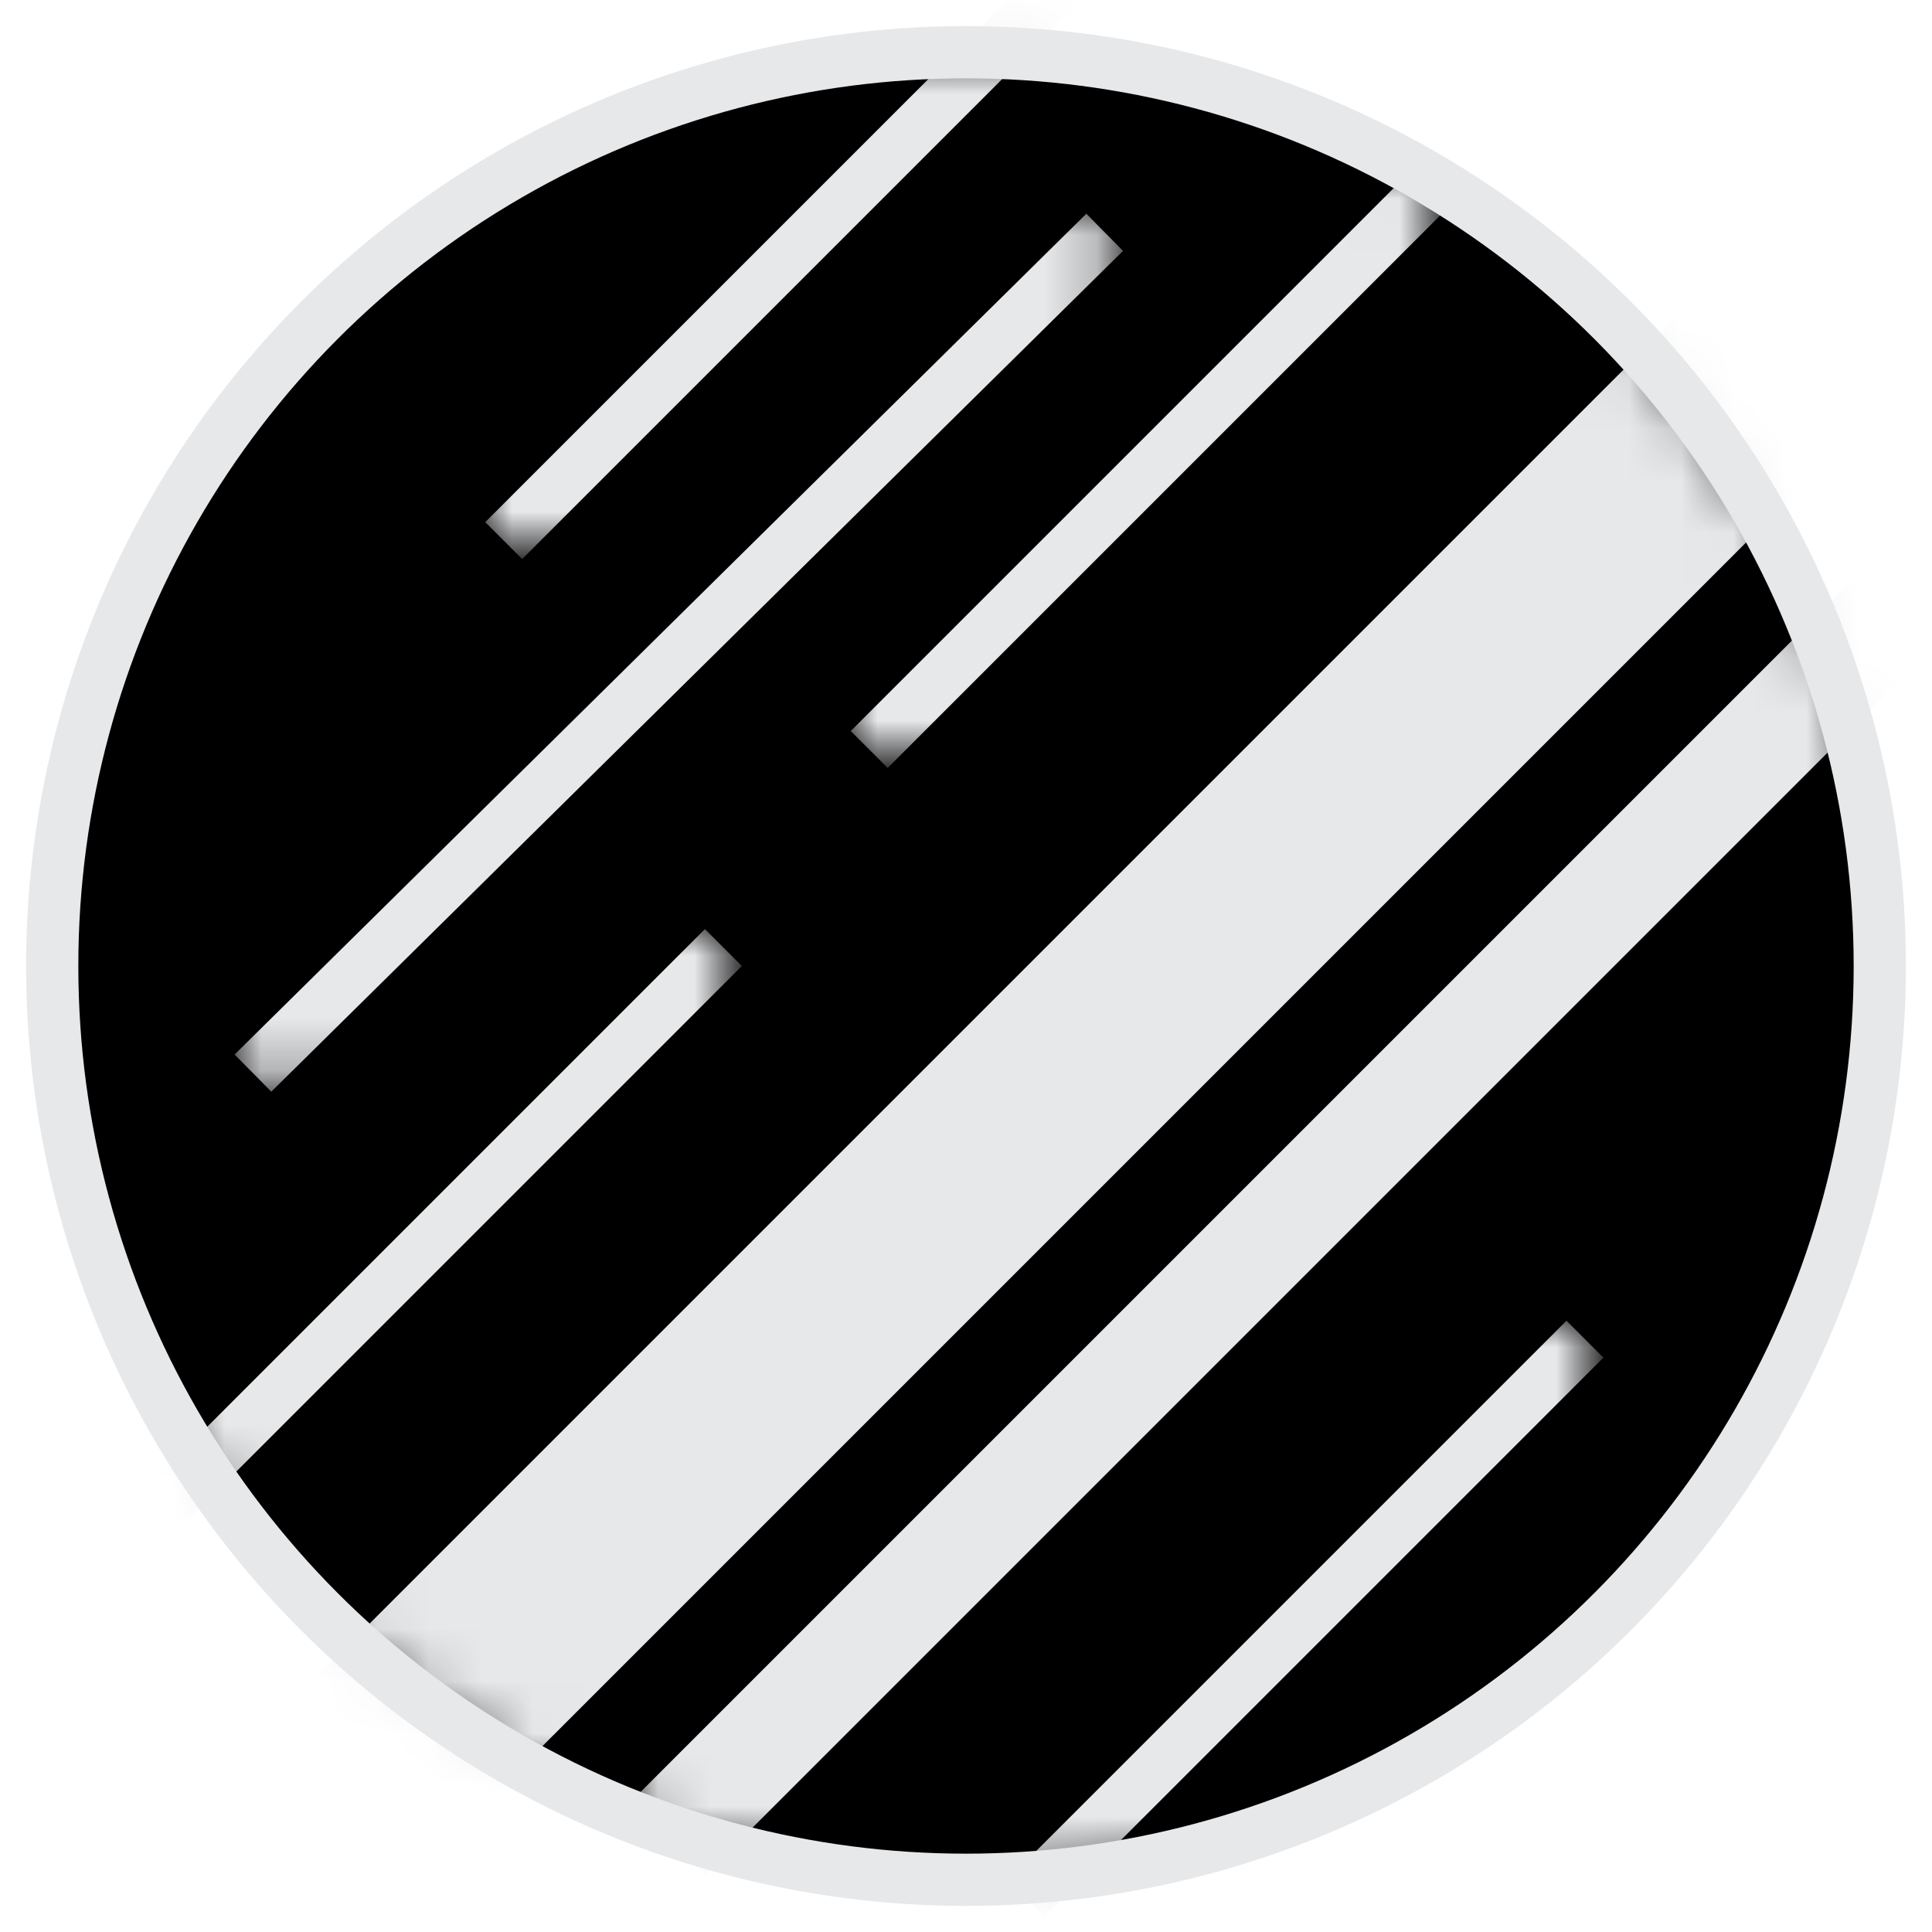
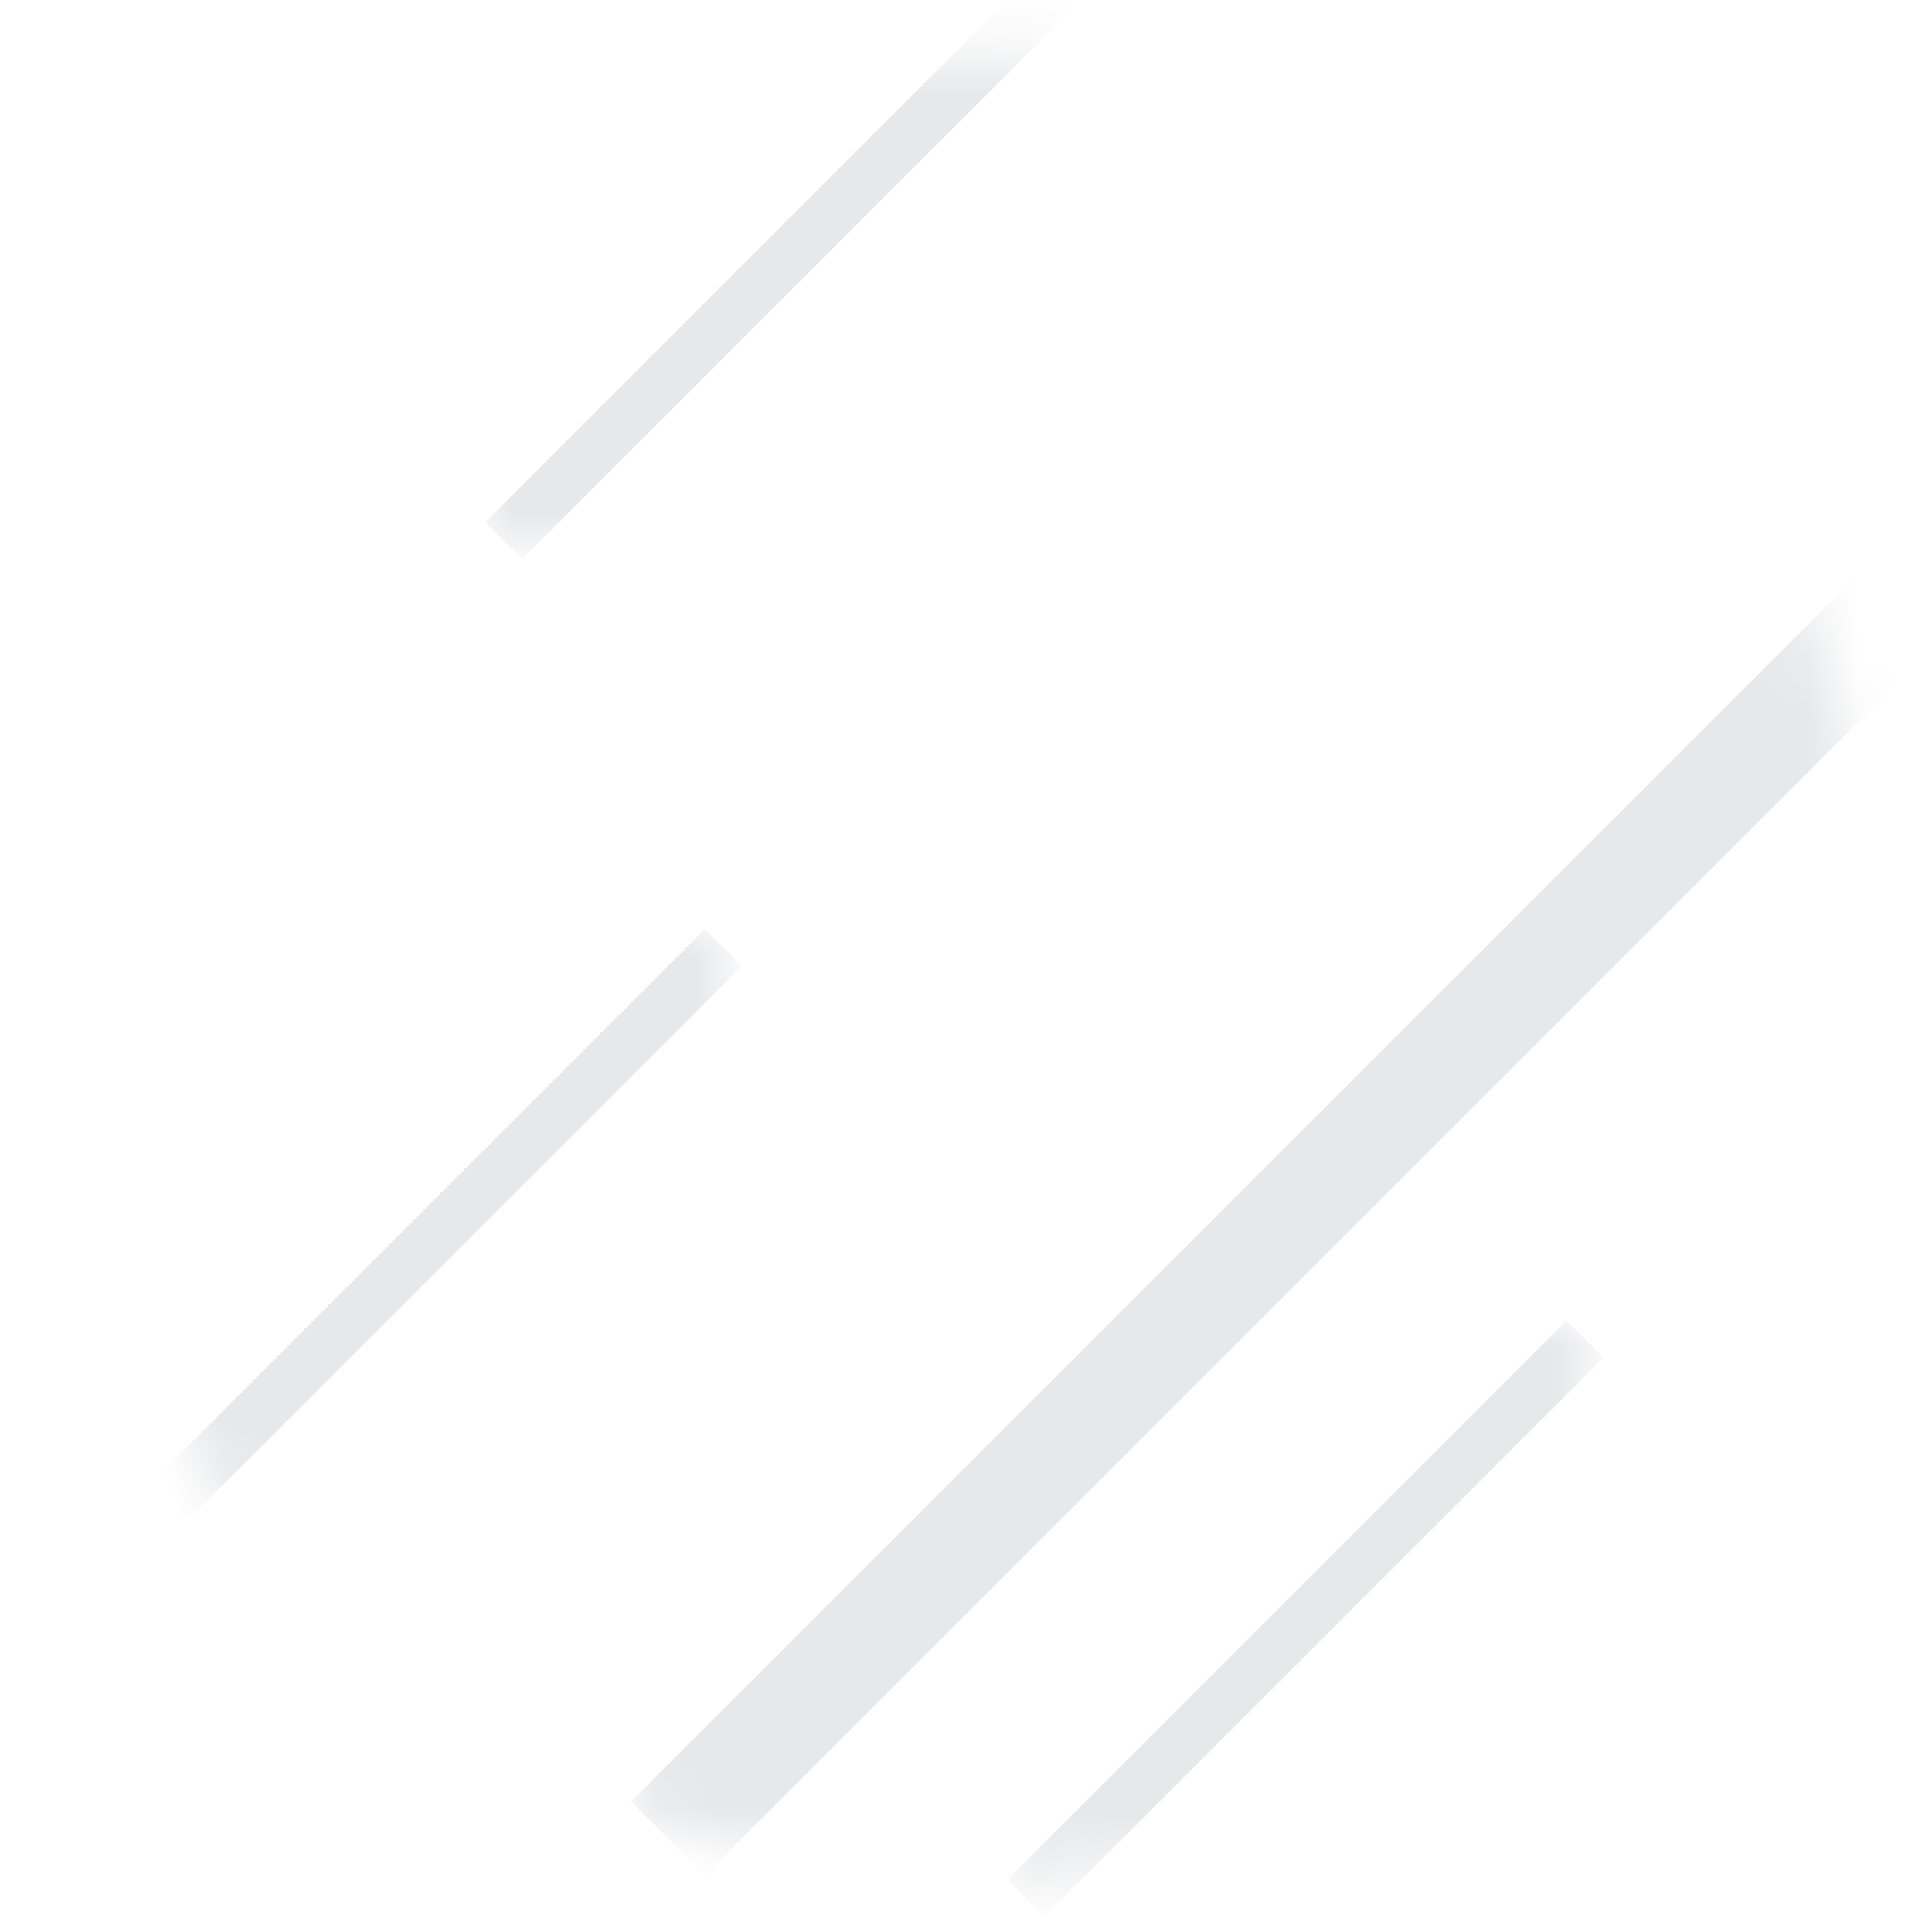
<svg xmlns="http://www.w3.org/2000/svg" version="1.1" id="Calque_1" x="0px" y="0px" viewBox="0 0 37 37" style="enable-background:new 0 0 37 37;" xml:space="preserve">
  <style type="text/css">
	.st0{fill-rule:evenodd;clip-rule:evenodd;stroke:#E7E8EA;}
	.st1{filter:url(#Adobe_OpacityMaskFilter);}
	.st2{fill-rule:evenodd;clip-rule:evenodd;fill:#FFFFFF;}
	.st3{mask:url(#mask-2_1_);fill:none;stroke:#E7E8EA;stroke-linecap:square;}
	.st4{filter:url(#Adobe_OpacityMaskFilter_1_);}
	.st5{mask:url(#mask-2_2_);fill:none;stroke:#E7E8EA;stroke-linecap:square;}
	.st6{filter:url(#Adobe_OpacityMaskFilter_2_);}
	.st7{mask:url(#mask-2_3_);fill:none;stroke:#E7E8EA;stroke-linecap:square;}
	.st8{filter:url(#Adobe_OpacityMaskFilter_3_);}
	.st9{mask:url(#mask-2_4_);fill:none;stroke:#E7E8EA;stroke-width:2;stroke-linecap:square;}
	.st10{filter:url(#Adobe_OpacityMaskFilter_4_);}
	.st11{mask:url(#mask-2_5_);fill:none;stroke:#E7E8EA;stroke-linecap:square;}
	.st12{filter:url(#Adobe_OpacityMaskFilter_5_);}
	.st13{mask:url(#mask-2_6_);fill:none;stroke:#E7E8EA;stroke-linecap:square;}
	.st14{filter:url(#Adobe_OpacityMaskFilter_6_);}
	.st15{mask:url(#mask-2_7_);fill:none;stroke:#E7E8EA;stroke-width:4;stroke-linecap:square;}
</style>
  <g id="Living-Stone">
    <g id="Modal_Devis_7" transform="translate(-1048, -486)">
      <g id="finition" transform="translate(874, 423)">
        <g id="Group-3-Copy" transform="translate(161, 64)">
          <g id="Oval" transform="translate(14, 0)">
            <g>
-               <circle id="path-1_1_" class="st0" cx="17.5" cy="17.5" r="17.5" />
-             </g>
+               </g>
            <defs>
              <filter id="Adobe_OpacityMaskFilter" filterUnits="userSpaceOnUse" x="1.8" y="16.8" width="11.4" height="11.4">
                <feColorMatrix type="matrix" values="1 0 0 0 0  0 1 0 0 0  0 0 1 0 0  0 0 0 1 0" />
              </filter>
            </defs>
            <mask maskUnits="userSpaceOnUse" x="1.8" y="16.8" width="11.4" height="11.4" id="mask-2_1_">
              <g class="st1">
                <circle id="path-1_2_" class="st2" cx="17.5" cy="17.5" r="17.5" />
              </g>
            </mask>
            <line id="Line" class="st3" x1="12.5" y1="17.5" x2="2.5" y2="27.5" />
            <defs>
              <filter id="Adobe_OpacityMaskFilter_1_" filterUnits="userSpaceOnUse" x="8.3" y="-1.7" width="11.4" height="11.4">
                <feColorMatrix type="matrix" values="1 0 0 0 0  0 1 0 0 0  0 0 1 0 0  0 0 0 1 0" />
              </filter>
            </defs>
            <mask maskUnits="userSpaceOnUse" x="8.3" y="-1.7" width="11.4" height="11.4" id="mask-2_2_">
              <g class="st4">
                <circle id="path-1_3_" class="st2" cx="17.5" cy="17.5" r="17.5" />
              </g>
            </mask>
            <line id="Line-Copy" class="st5" x1="19" y1="-1" x2="9" y2="9" />
            <defs>
              <filter id="Adobe_OpacityMaskFilter_2_" filterUnits="userSpaceOnUse" x="3.5" y="3" width="16.9" height="16.9">
                <feColorMatrix type="matrix" values="1 0 0 0 0  0 1 0 0 0  0 0 1 0 0  0 0 0 1 0" />
              </filter>
            </defs>
            <mask maskUnits="userSpaceOnUse" x="3.5" y="3" width="16.9" height="16.9" id="mask-2_3_">
              <g class="st6">
-                 <circle id="path-1_4_" class="st2" cx="17.5" cy="17.5" r="17.5" />
-               </g>
+                 </g>
            </mask>
            <line id="Line-Copy-4" class="st7" x1="19.8" y1="3.8" x2="4.2" y2="19.2" />
            <defs>
              <filter id="Adobe_OpacityMaskFilter_3_" filterUnits="userSpaceOnUse" x="11.1" y="10.1" width="24.8" height="24.8">
                <feColorMatrix type="matrix" values="1 0 0 0 0  0 1 0 0 0  0 0 1 0 0  0 0 0 1 0" />
              </filter>
            </defs>
            <mask maskUnits="userSpaceOnUse" x="11.1" y="10.1" width="24.8" height="24.8" id="mask-2_4_">
              <g class="st8">
                <circle id="path-1_5_" class="st2" cx="17.5" cy="17.5" r="17.5" />
              </g>
            </mask>
            <line id="Line-Copy-5" class="st9" x1="34.5" y1="11.5" x2="12.5" y2="33.5" />
            <defs>
              <filter id="Adobe_OpacityMaskFilter_4_" filterUnits="userSpaceOnUse" x="15.3" y="2.3" width="11.4" height="11.4">
                <feColorMatrix type="matrix" values="1 0 0 0 0  0 1 0 0 0  0 0 1 0 0  0 0 0 1 0" />
              </filter>
            </defs>
            <mask maskUnits="userSpaceOnUse" x="15.3" y="2.3" width="11.4" height="11.4" id="mask-2_5_">
              <g class="st10">
-                 <circle id="path-1_6_" class="st2" cx="17.5" cy="17.5" r="17.5" />
-               </g>
+                 </g>
            </mask>
-             <line id="Line-Copy-2" class="st11" x1="26" y1="3" x2="16" y2="13" />
            <defs>
              <filter id="Adobe_OpacityMaskFilter_5_" filterUnits="userSpaceOnUse" x="18.3" y="24.3" width="11.4" height="11.4">
                <feColorMatrix type="matrix" values="1 0 0 0 0  0 1 0 0 0  0 0 1 0 0  0 0 0 1 0" />
              </filter>
            </defs>
            <mask maskUnits="userSpaceOnUse" x="18.3" y="24.3" width="11.4" height="11.4" id="mask-2_6_">
              <g class="st12">
                <circle id="path-1_7_" class="st2" cx="17.5" cy="17.5" r="17.5" />
              </g>
            </mask>
            <line id="Line-Copy-6" class="st13" x1="29" y1="25" x2="19" y2="35" />
            <defs>
              <filter id="Adobe_OpacityMaskFilter_6_" filterUnits="userSpaceOnUse" x="4.7" y="4.7" width="29.7" height="29.7">
                <feColorMatrix type="matrix" values="1 0 0 0 0  0 1 0 0 0  0 0 1 0 0  0 0 0 1 0" />
              </filter>
            </defs>
            <mask maskUnits="userSpaceOnUse" x="4.7" y="4.7" width="29.7" height="29.7" id="mask-2_7_">
              <g class="st14">
-                 <circle id="path-1_8_" class="st2" cx="17.5" cy="17.5" r="17.5" />
-               </g>
+                 </g>
            </mask>
            <line id="Line-Copy-3" class="st15" x1="31.5" y1="7.5" x2="7.5" y2="31.5" />
          </g>
        </g>
      </g>
    </g>
  </g>
</svg>